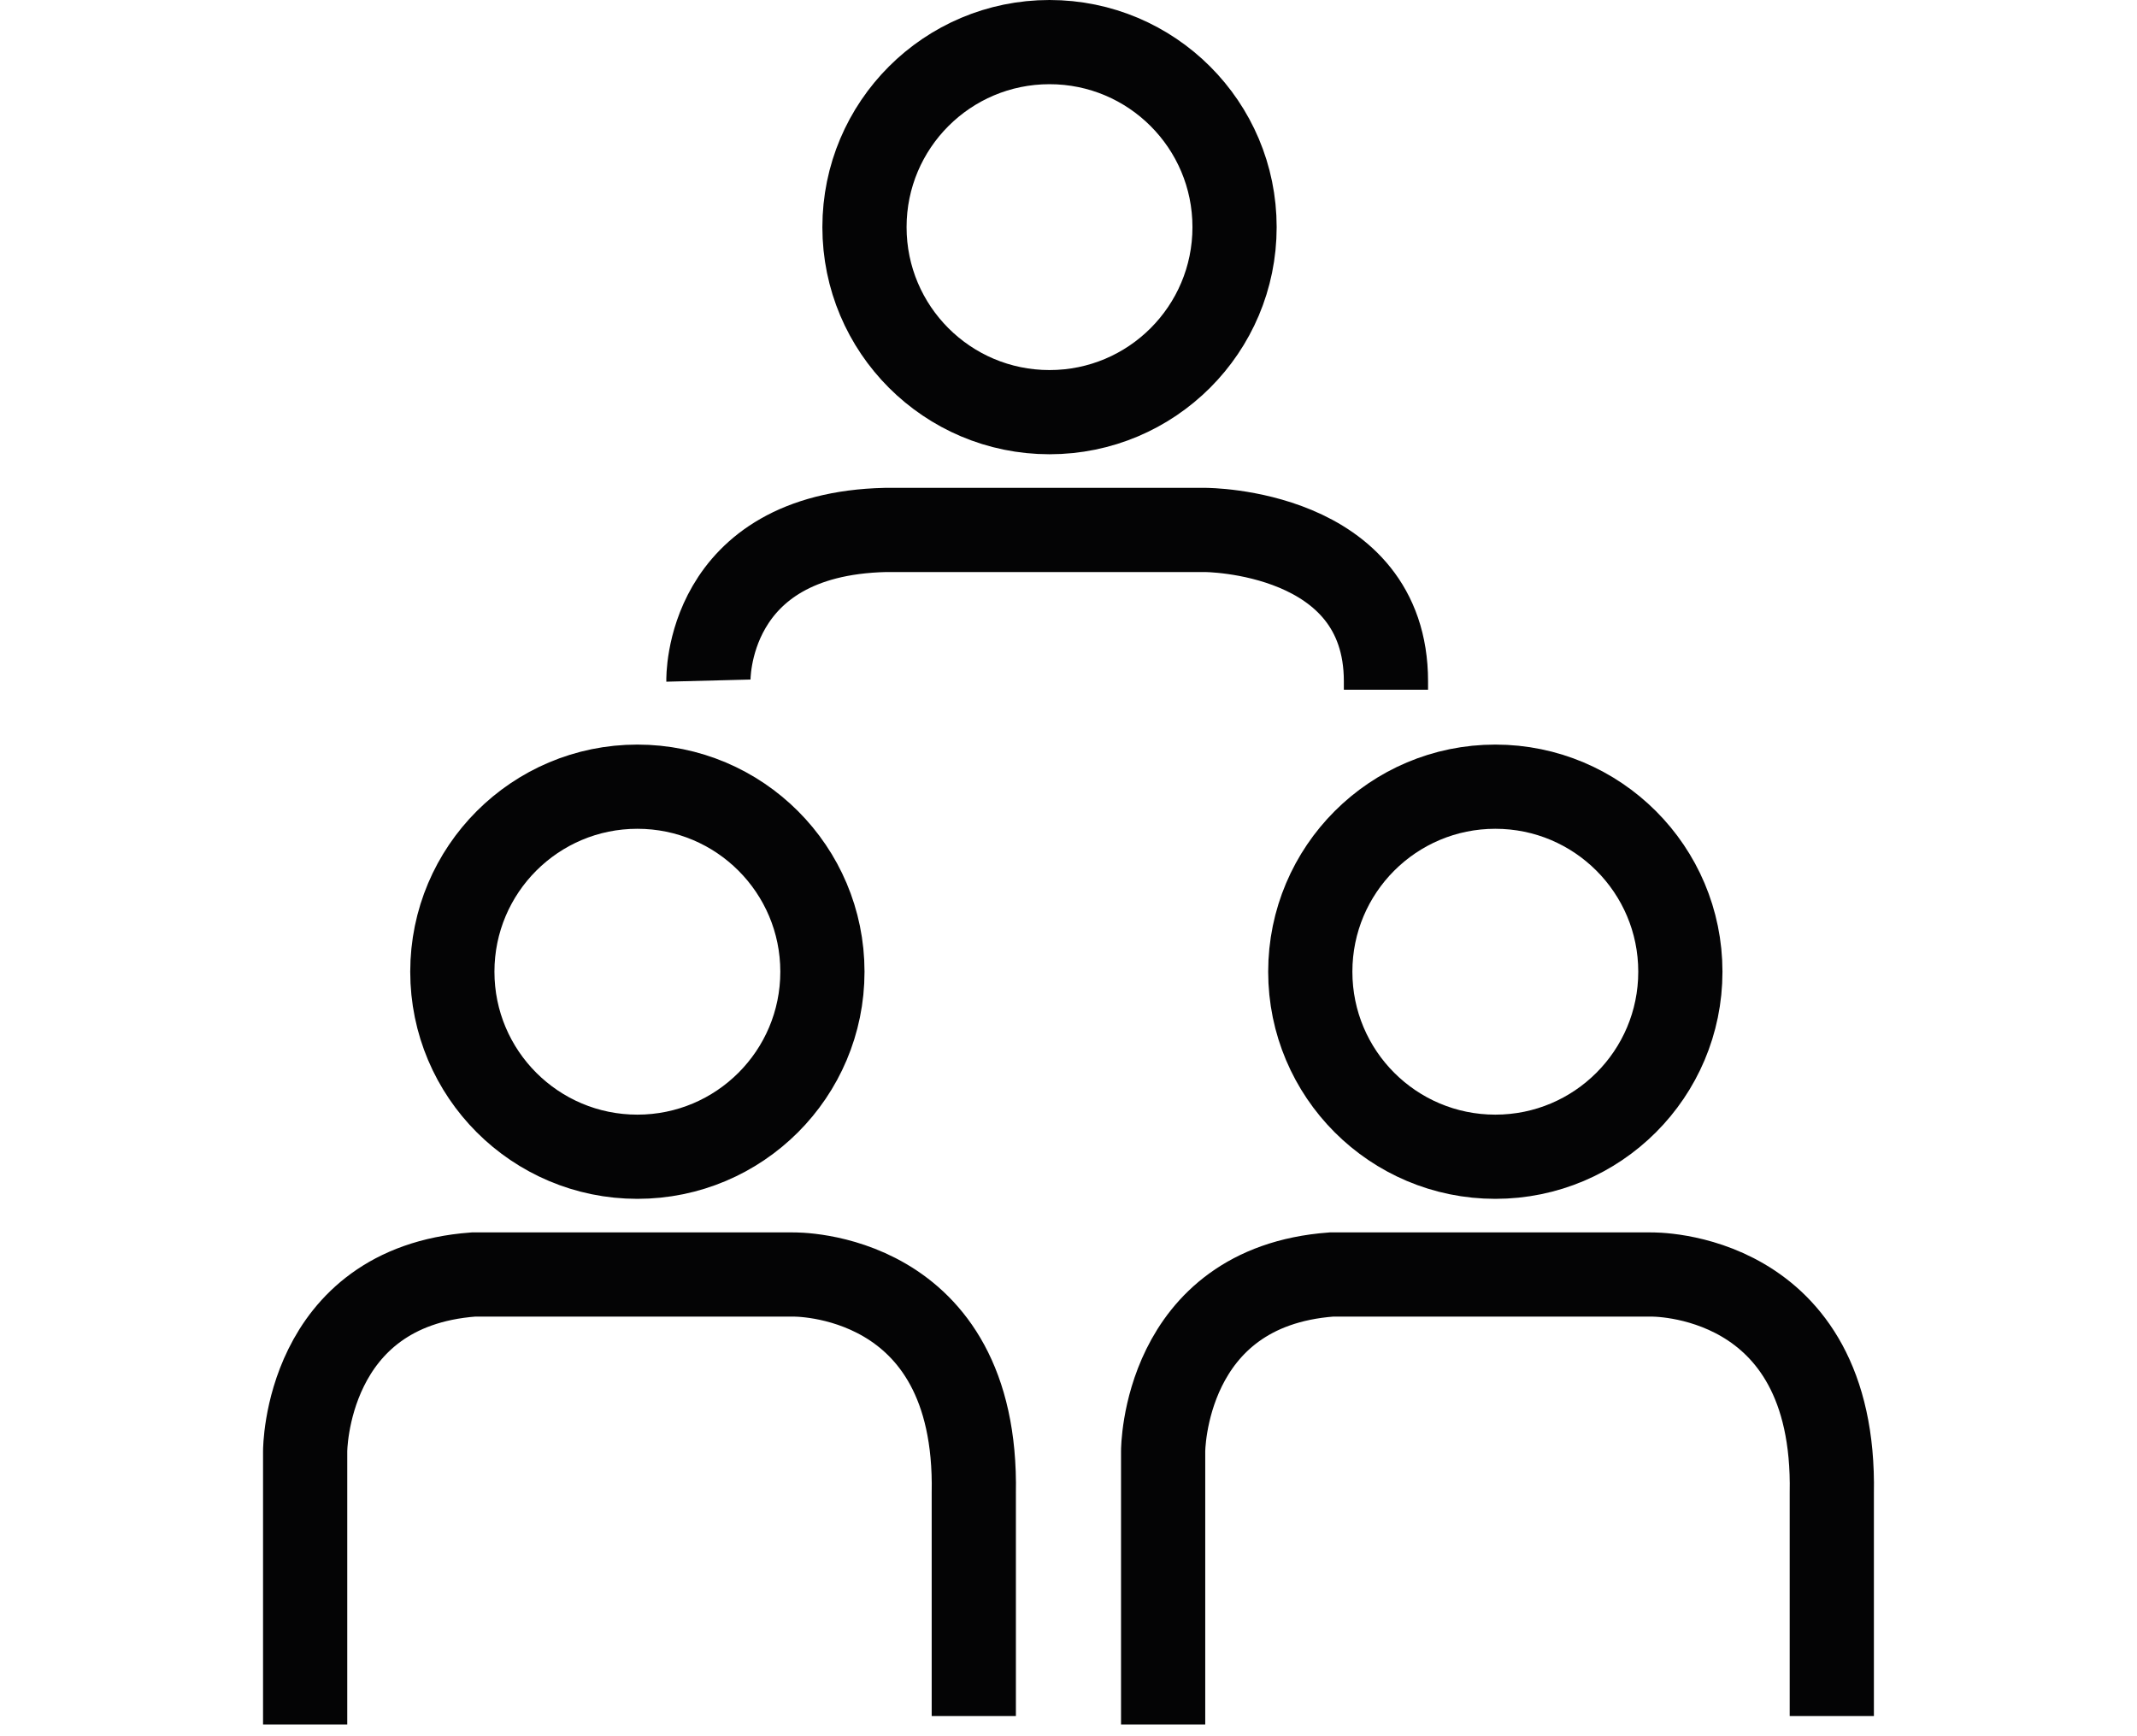
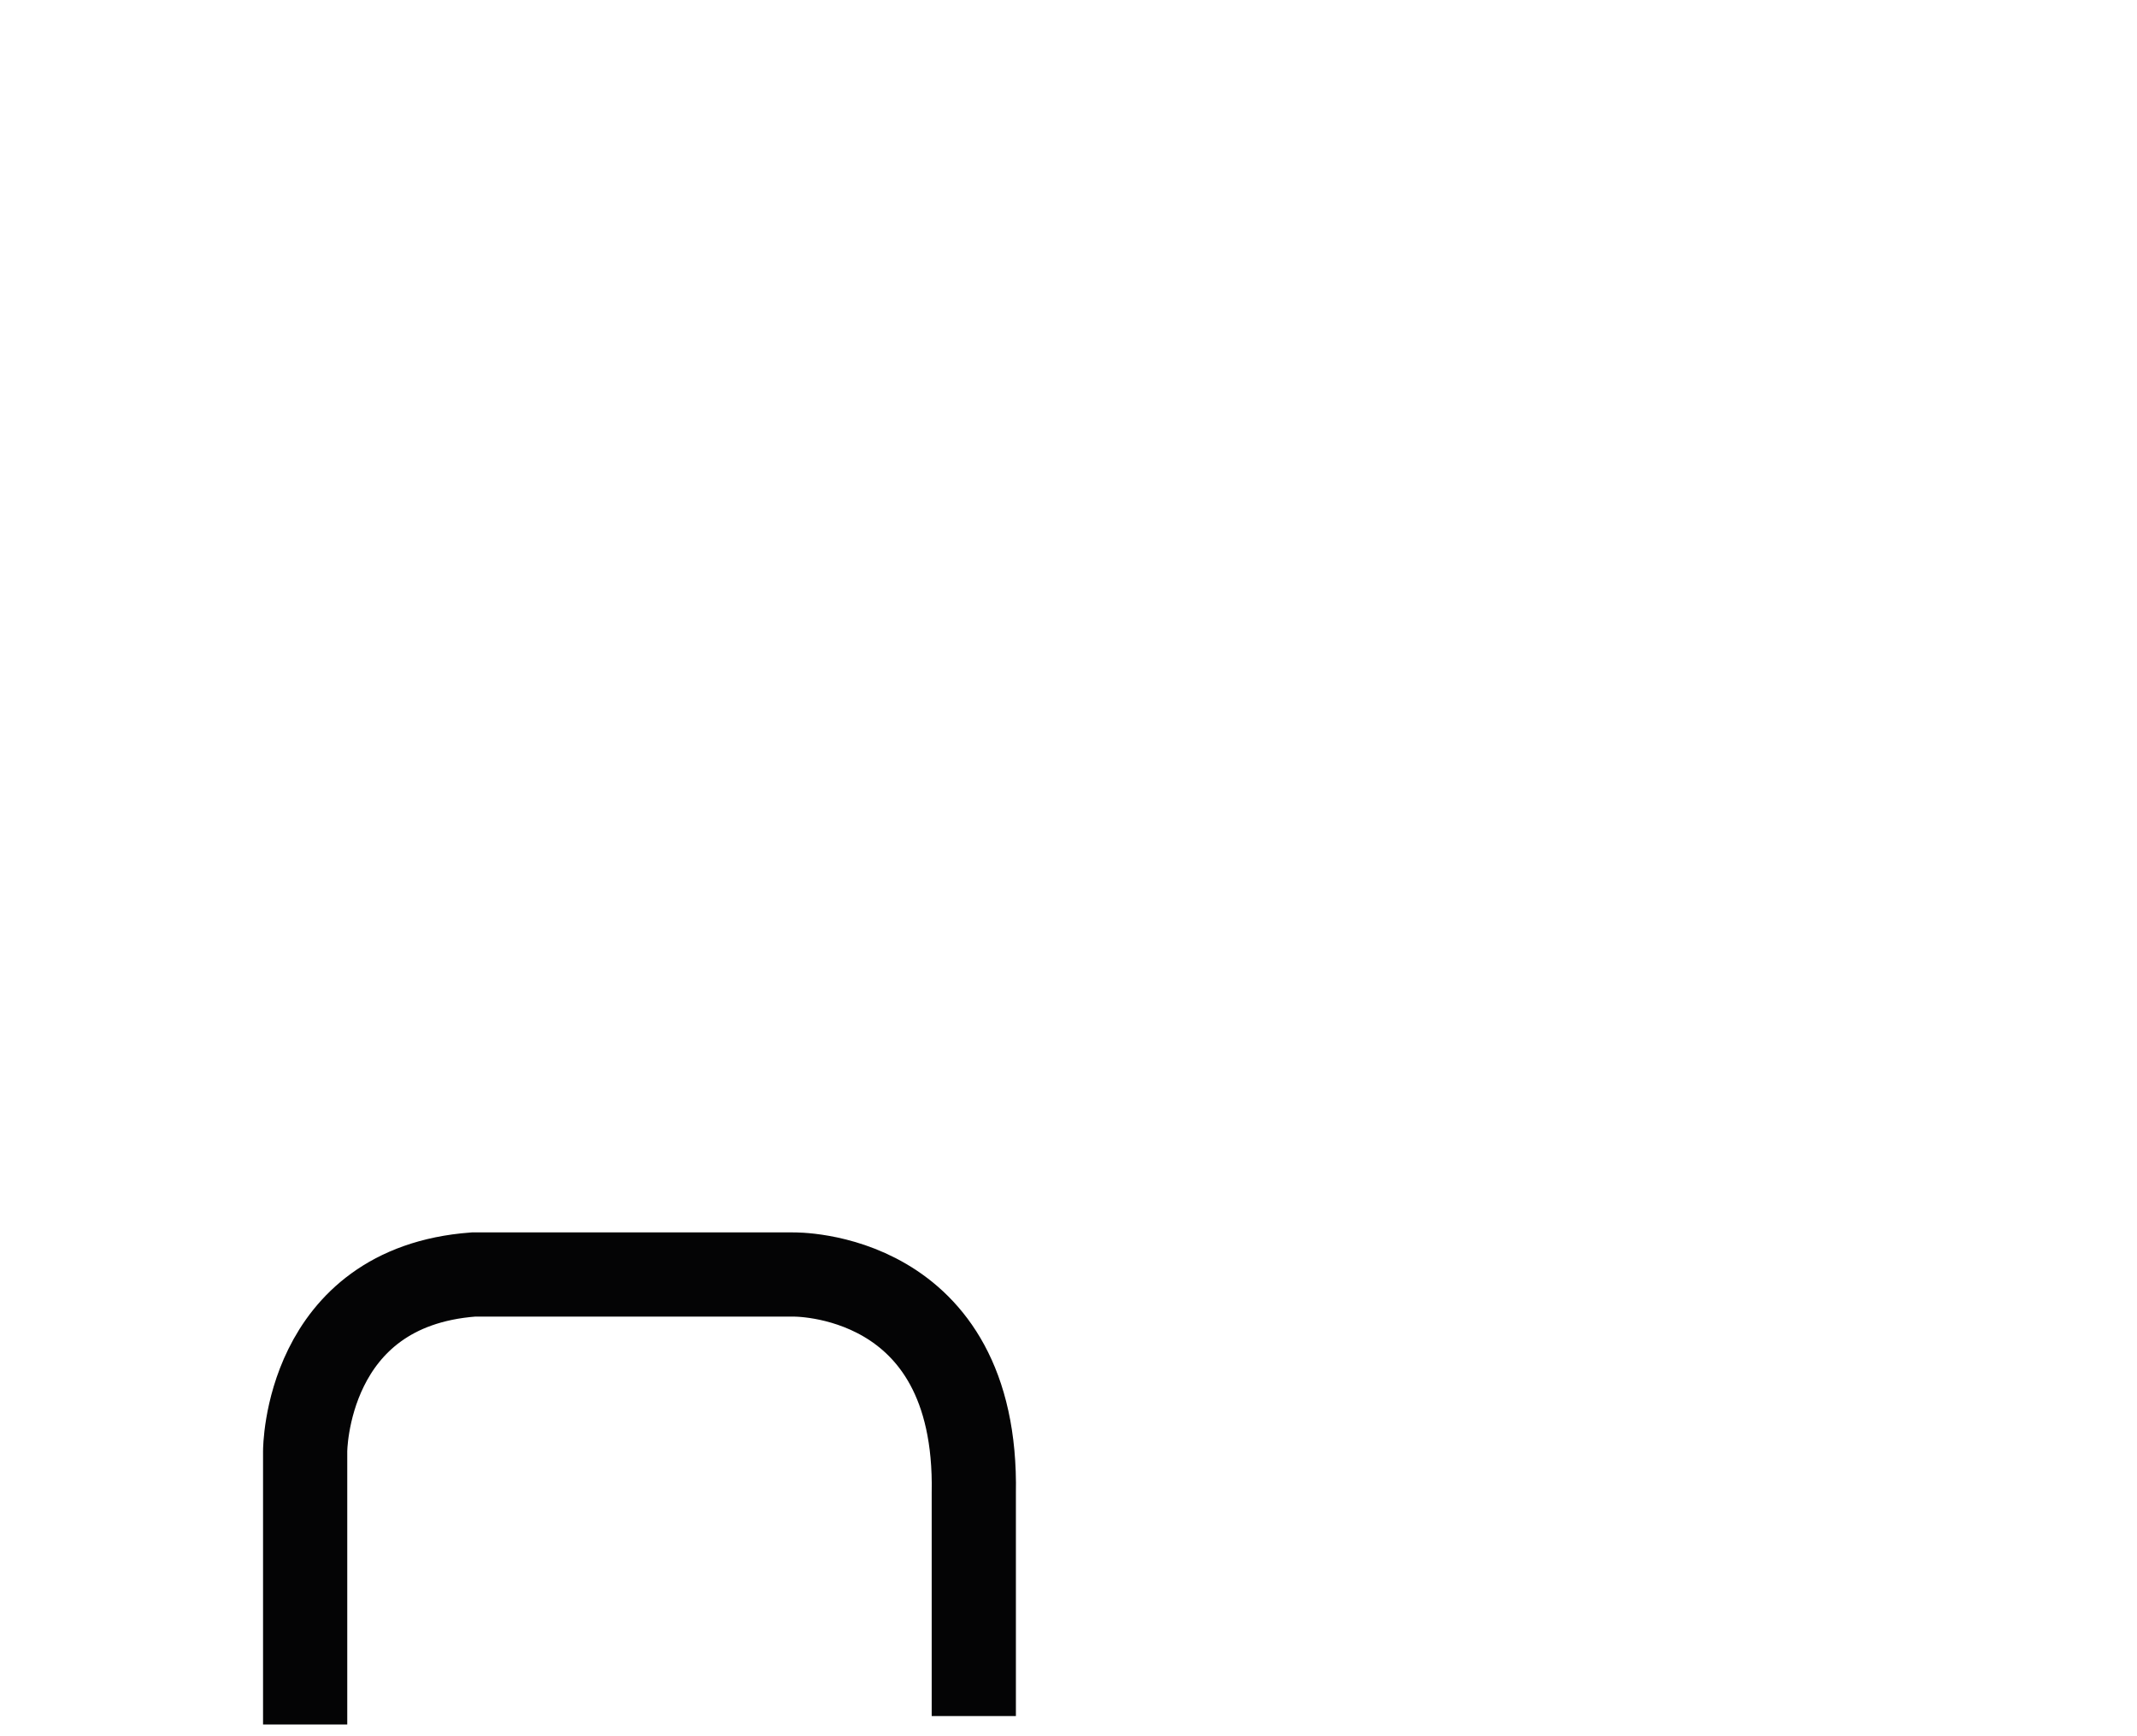
<svg xmlns="http://www.w3.org/2000/svg" id="Calque_1" viewBox="0 0 114.207 92.776">
  <defs>
    <style>.cls-1{fill:none;stroke:#040405;stroke-miterlimit:10;stroke-width:4.5px;}</style>
  </defs>
  <g id="Groupe_2063">
    <path id="Tracé_349" class="cls-1" d="M16.308,92.166v-14.608s0-8.766,8.99-9.441h17.08s9.89-.226,9.664,11.688v11.912" />
-     <circle id="Ellipse_1" class="cls-1" cx="34.063" cy="51.934" r="9.889" />
-     <path id="Tracé_350" class="cls-1" d="M62.161,92.166v-14.608s0-8.766,8.99-9.441h17.081s9.89-.226,9.664,11.688v11.912" />
-     <circle id="Ellipse_2" class="cls-1" cx="79.914" cy="51.934" r="9.889" />
-     <path id="Tracé_351" class="cls-1" d="M37.86,36.376s-.2-7.829,9.464-8.053h17.081s9.664,0,9.664,8.092v.449" />
-     <circle id="Ellipse_3" class="cls-1" cx="56.089" cy="12.139" r="9.889" />
  </g>
</svg>